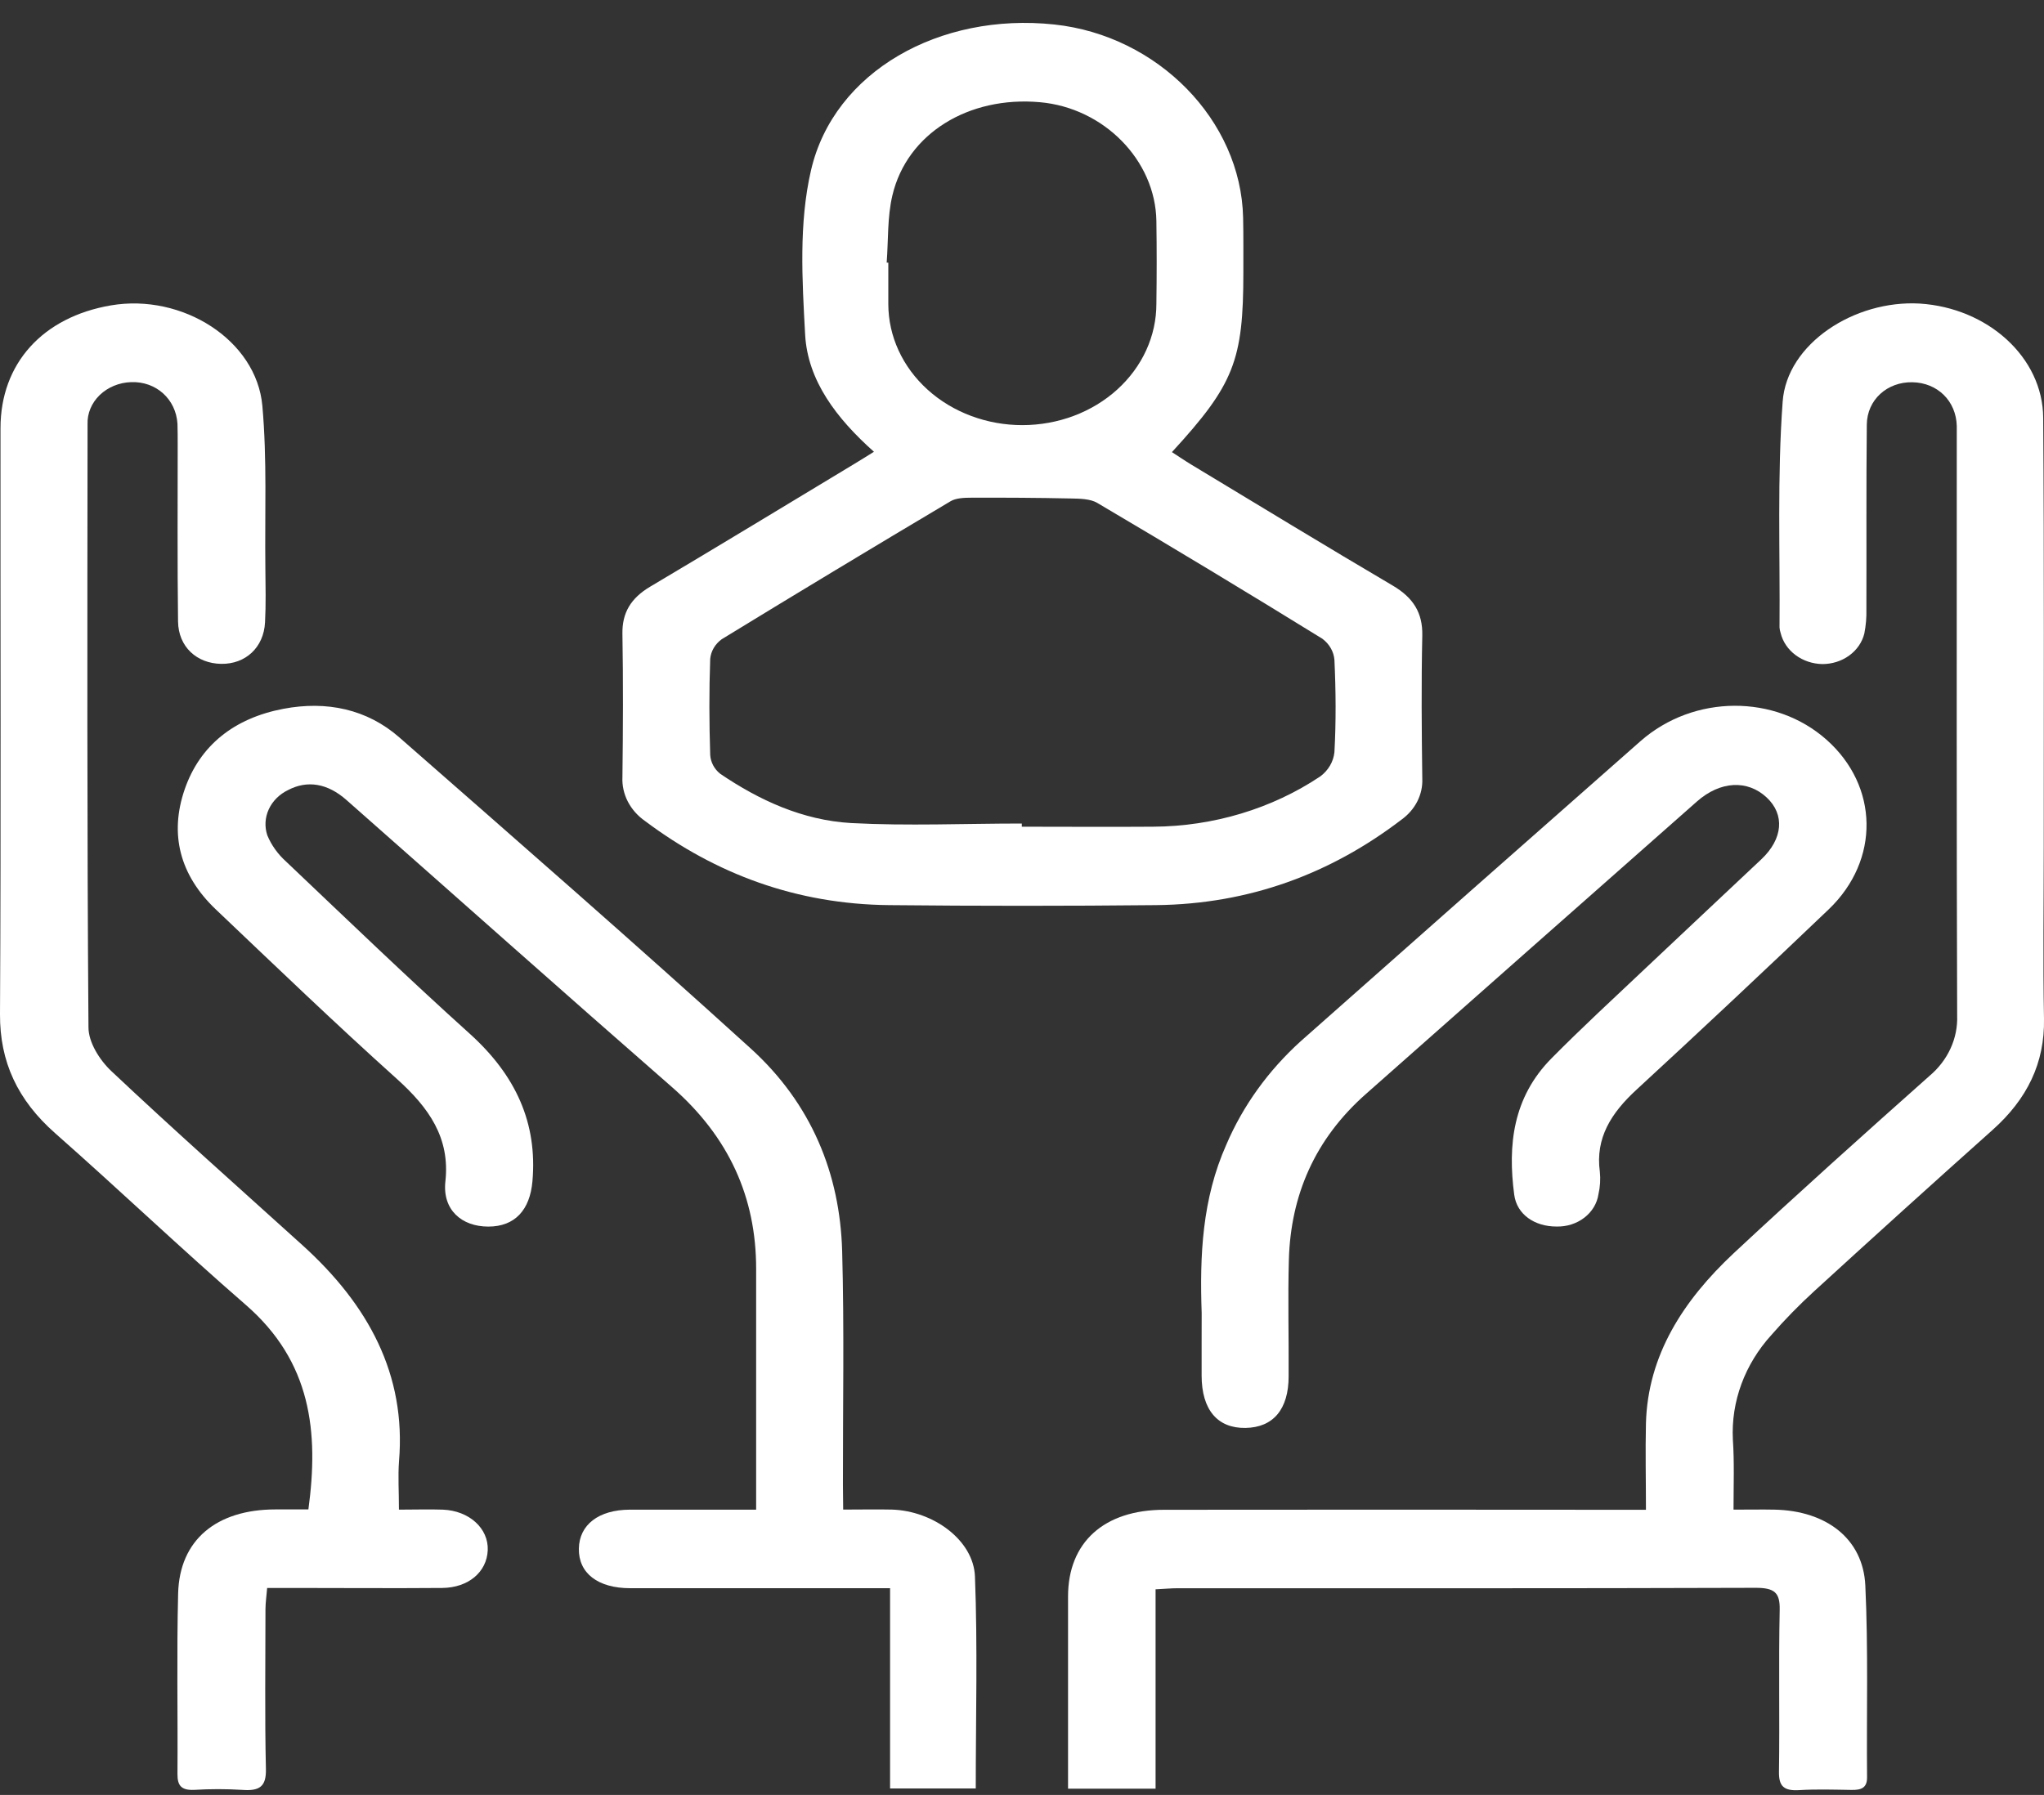
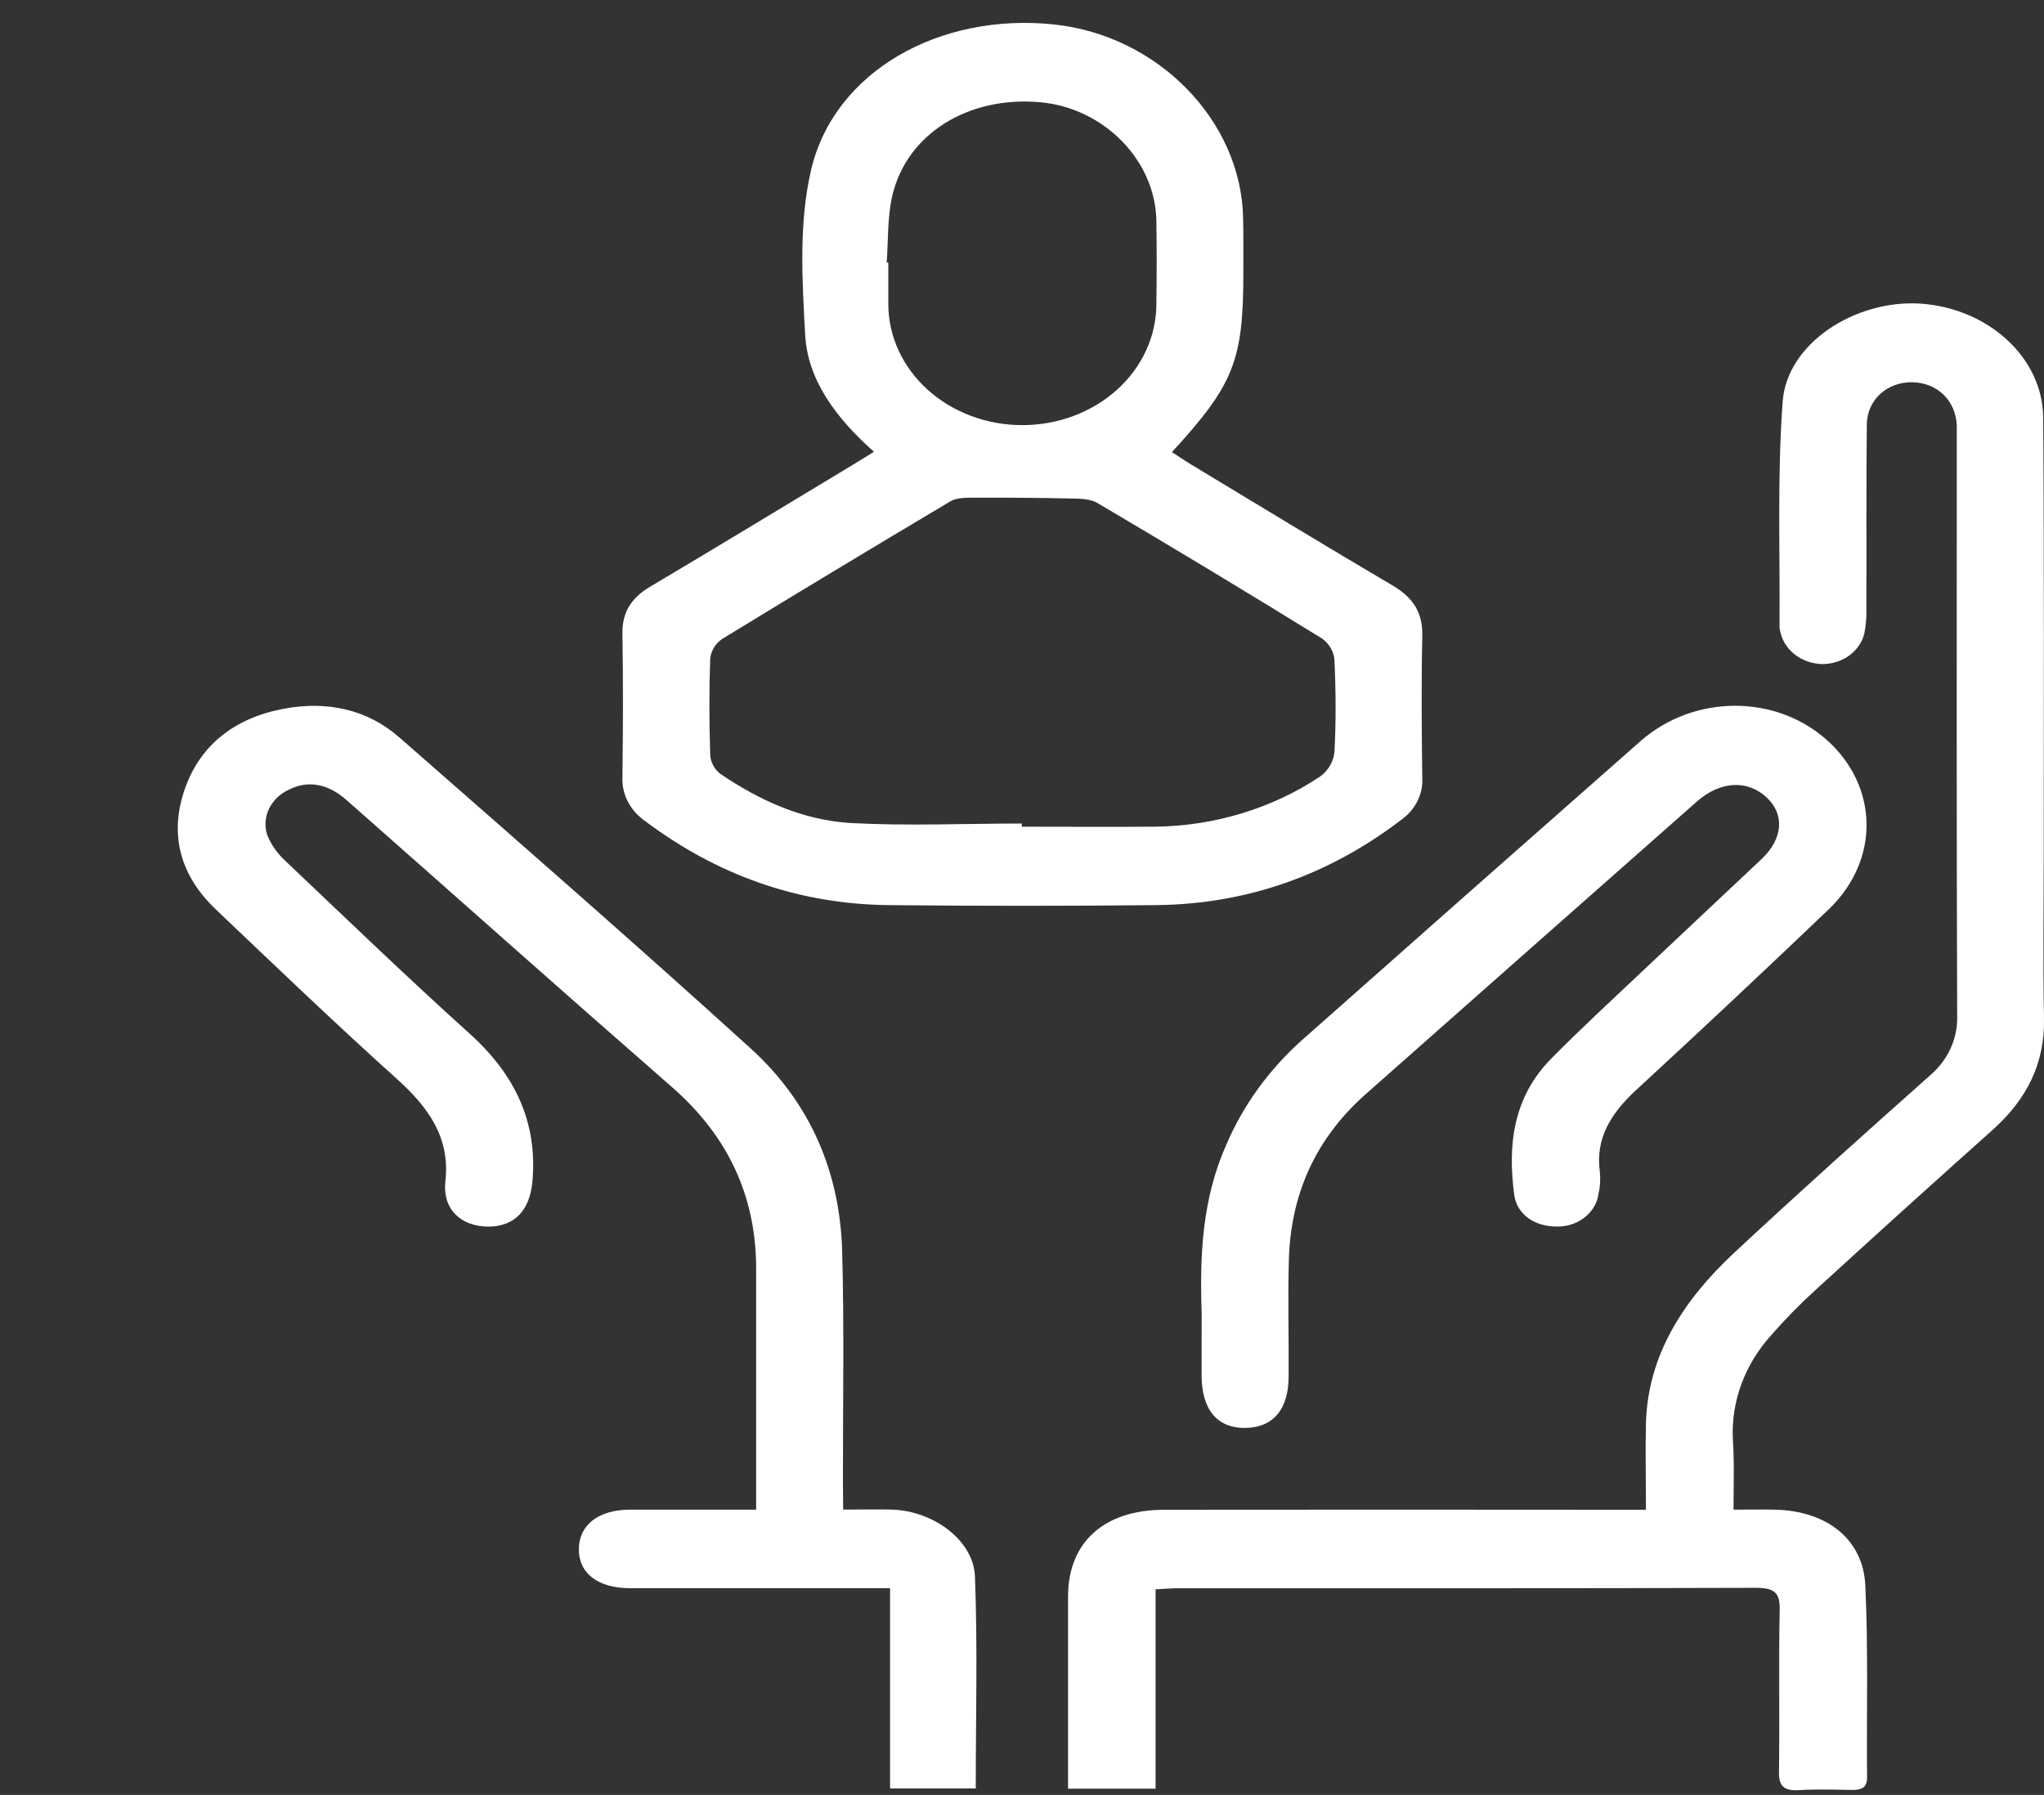
<svg xmlns="http://www.w3.org/2000/svg" width="74" height="65" viewBox="0 0 74 65" fill="none">
  <rect x="0" y="0" width="74" height="65" fill="#333333" stroke="none" />
  <path d="M62.76 54.668C63.343 54.668 63.792 54.659 64.24 54.668C66.118 54.704 67.449 55.721 67.531 57.408C67.641 59.728 67.573 62.048 67.594 64.368C67.594 64.747 67.381 64.825 67.027 64.818C66.397 64.808 65.766 64.787 65.14 64.825C64.577 64.859 64.399 64.68 64.405 64.168C64.434 62.213 64.39 60.256 64.431 58.3C64.444 57.678 64.253 57.497 63.551 57.499C56.582 57.523 49.612 57.513 42.644 57.514C42.399 57.514 42.155 57.538 41.836 57.553V64.772H38.667V63.68C38.667 61.724 38.667 59.767 38.667 57.812C38.667 55.856 39.966 54.673 42.15 54.673C47.635 54.667 53.119 54.667 58.602 54.673H59.589C59.589 53.581 59.565 52.559 59.589 51.544C59.655 49.078 60.935 47.1 62.758 45.39C65.086 43.218 67.463 41.088 69.852 38.963C70.183 38.685 70.443 38.346 70.616 37.969C70.789 37.593 70.871 37.187 70.856 36.779C70.832 29.819 70.842 22.86 70.842 15.9C70.842 15.74 70.842 15.58 70.842 15.422C70.817 14.52 70.145 13.859 69.235 13.842C68.325 13.824 67.594 14.476 67.585 15.376C67.561 17.604 67.578 19.833 67.57 22.062C67.578 22.358 67.553 22.652 67.495 22.943C67.418 23.256 67.226 23.536 66.95 23.737C66.674 23.939 66.329 24.048 65.975 24.048C65.62 24.041 65.278 23.926 65.004 23.721C64.731 23.517 64.541 23.236 64.465 22.922C64.444 22.857 64.43 22.79 64.425 22.722C64.447 19.992 64.339 17.263 64.539 14.542C64.69 12.447 67.135 10.857 69.502 10.993C71.961 11.149 73.956 12.937 73.971 15.126C74.009 20.312 73.989 25.497 73.991 30.683C73.991 32.753 73.96 34.824 74 36.892C74.03 38.496 73.388 39.802 72.14 40.916C69.975 42.85 67.823 44.796 65.683 46.755C65.135 47.256 64.619 47.784 64.136 48.337C63.167 49.401 62.667 50.753 62.736 52.131C62.792 52.948 62.76 53.764 62.76 54.668Z" fill="white" />
  <path d="M31.64 16.36C30.281 15.148 29.241 13.782 29.149 12.12C29.041 10.137 28.917 8.082 29.362 6.164C30.191 2.586 34.024 0.443 38.17 0.887C41.919 1.288 44.928 4.359 45.005 7.88C45.02 8.539 45.012 9.199 45.014 9.858C45.014 13.052 44.677 13.922 42.428 16.372C42.665 16.525 42.895 16.683 43.135 16.828C45.56 18.291 47.976 19.765 50.418 21.203C51.173 21.646 51.508 22.198 51.492 23.011C51.454 24.739 51.469 26.468 51.492 28.197C51.504 28.481 51.442 28.764 51.311 29.022C51.18 29.28 50.983 29.506 50.737 29.683C48.171 31.643 45.225 32.741 41.85 32.777C38.63 32.81 35.41 32.81 32.191 32.777C28.843 32.744 25.922 31.657 23.358 29.735C23.089 29.548 22.874 29.306 22.73 29.028C22.587 28.75 22.519 28.445 22.534 28.138C22.556 26.411 22.563 24.683 22.534 22.953C22.52 22.194 22.836 21.664 23.533 21.248C26.013 19.777 28.473 18.28 30.941 16.792C31.149 16.669 31.351 16.538 31.64 16.36ZM36.993 29.822V29.937C38.578 29.937 40.163 29.949 41.749 29.937C43.928 29.925 46.047 29.287 47.8 28.115C48.092 27.896 48.276 27.581 48.311 27.239C48.372 26.128 48.363 25.011 48.311 23.897C48.3 23.749 48.255 23.605 48.18 23.474C48.105 23.342 48.002 23.226 47.875 23.131C45.177 21.465 42.459 19.825 39.722 18.21C39.468 18.061 39.084 18.057 38.758 18.051C37.561 18.025 36.362 18.019 35.165 18.023C34.912 18.023 34.608 18.034 34.411 18.153C31.637 19.802 28.875 21.468 26.126 23.15C26.008 23.237 25.91 23.344 25.839 23.466C25.768 23.588 25.725 23.721 25.712 23.859C25.67 25.017 25.675 26.179 25.712 27.339C25.72 27.468 25.756 27.596 25.818 27.713C25.88 27.83 25.967 27.935 26.075 28.021C27.483 28.976 29.054 29.704 30.816 29.805C32.865 29.914 34.933 29.822 36.993 29.822ZM32.101 9.512H32.16C32.16 10.013 32.16 10.512 32.16 11.013C32.162 12.177 32.675 13.292 33.586 14.114C34.037 14.521 34.572 14.843 35.161 15.063C35.75 15.283 36.382 15.396 37.019 15.395C37.656 15.394 38.287 15.28 38.875 15.059C39.464 14.838 39.998 14.514 40.448 14.106C40.898 13.698 41.255 13.214 41.498 12.681C41.741 12.149 41.866 11.578 41.865 11.002C41.879 10.002 41.88 9.001 41.865 8C41.83 5.805 39.965 3.906 37.648 3.701C35.064 3.472 32.837 4.836 32.308 7.074C32.121 7.865 32.163 8.698 32.101 9.512Z" fill="white" />
-   <path d="M14.443 54.668C15.036 54.668 15.534 54.651 16.03 54.668C16.99 54.705 17.691 55.35 17.658 56.139C17.624 56.928 16.957 57.495 16.011 57.504C14.2 57.519 12.389 57.504 10.577 57.504H9.672C9.649 57.792 9.613 58.029 9.611 58.267C9.611 60.2 9.583 62.134 9.627 64.065C9.64 64.687 9.409 64.866 8.763 64.816C8.186 64.781 7.606 64.781 7.029 64.816C6.558 64.836 6.425 64.655 6.425 64.252C6.44 62.069 6.394 59.885 6.449 57.702C6.499 55.768 7.832 54.662 9.972 54.66H11.165C11.545 51.857 11.273 49.313 8.893 47.248C6.554 45.217 4.32 43.086 1.997 41.037C0.639 39.839 -0.01 38.454 0 36.722C0.039 29.65 0.011 22.577 0.018 15.505C0.018 13.162 1.546 11.482 4.013 11.059C6.599 10.616 9.285 12.316 9.498 14.694C9.672 16.637 9.584 18.599 9.607 20.562C9.614 21.221 9.63 21.881 9.595 22.539C9.548 23.449 8.887 24.054 8.007 24.04C7.127 24.026 6.46 23.426 6.446 22.51C6.418 20.373 6.434 18.235 6.433 16.096C6.433 15.847 6.433 15.595 6.425 15.346C6.369 14.45 5.648 13.805 4.747 13.838C4.314 13.852 3.905 14.021 3.609 14.307C3.313 14.594 3.155 14.975 3.17 15.366C3.162 22.644 3.149 29.921 3.203 37.201C3.203 37.747 3.604 38.387 4.038 38.794C6.301 40.927 8.636 42.998 10.947 45.089C13.338 47.251 14.708 49.779 14.446 52.913C14.405 53.456 14.443 54.003 14.443 54.668Z" fill="white" />
  <path d="M30.526 54.666C31.193 54.666 31.744 54.653 32.294 54.666C33.788 54.714 35.246 55.773 35.297 57.089C35.395 59.63 35.326 62.175 35.326 64.765H32.224V57.513H31.272C28.455 57.513 25.637 57.513 22.82 57.513C21.64 57.513 20.941 56.967 20.957 56.078C20.972 55.217 21.67 54.675 22.796 54.669C24.278 54.669 25.761 54.669 27.375 54.669V53.996C27.375 51.313 27.375 48.63 27.375 45.945C27.375 43.363 26.394 41.168 24.317 39.357C20.373 35.913 16.469 32.432 12.544 28.971C11.852 28.359 11.121 28.249 10.431 28.609C10.116 28.761 9.868 29.008 9.731 29.306C9.593 29.605 9.574 29.937 9.677 30.247C9.825 30.606 10.059 30.932 10.36 31.202C12.564 33.294 14.751 35.401 17.012 37.439C18.672 38.94 19.462 40.665 19.276 42.78C19.185 43.813 18.645 44.418 17.679 44.418C16.713 44.418 16.011 43.81 16.125 42.78C16.298 41.204 15.531 40.116 14.365 39.067C12.135 37.063 9.98 34.992 7.813 32.932C6.506 31.689 6.127 30.203 6.688 28.579C7.235 27 8.469 26.008 10.259 25.668C11.828 25.369 13.291 25.682 14.455 26.701C18.718 30.436 22.989 34.163 27.177 37.967C29.378 39.965 30.41 42.503 30.489 45.305C30.567 48.106 30.513 50.944 30.517 53.766L30.526 54.666Z" fill="white" />
  <path d="M43.505 47.551C43.432 45.472 43.52 43.419 44.398 41.449C44.998 40.045 45.915 38.77 47.091 37.705C51.186 34.076 55.288 30.452 59.396 26.835C61.33 25.14 64.272 25.141 66.125 26.786C68.016 28.463 68.073 31.138 66.209 32.927C63.91 35.124 61.589 37.302 59.247 39.461C58.331 40.303 57.753 41.211 57.92 42.431C57.948 42.704 57.931 42.98 57.869 43.249C57.82 43.58 57.637 43.882 57.356 44.097C57.075 44.313 56.716 44.426 56.348 44.416C55.561 44.416 54.915 43.982 54.82 43.263C54.583 41.473 54.767 39.745 56.168 38.327C57.256 37.226 58.403 36.169 59.532 35.102C60.939 33.77 62.358 32.448 63.767 31.117C64.552 30.376 64.622 29.497 63.959 28.878C63.263 28.23 62.279 28.279 61.434 29.025C57.438 32.552 53.446 36.08 49.456 39.611C47.598 41.249 46.729 43.288 46.662 45.608C46.622 47.017 46.662 48.427 46.653 49.838C46.653 51.032 46.098 51.693 45.091 51.709C44.084 51.725 43.505 51.06 43.503 49.814C43.503 49.427 43.503 49.041 43.503 48.654L43.505 47.551Z" fill="white" />
</svg>